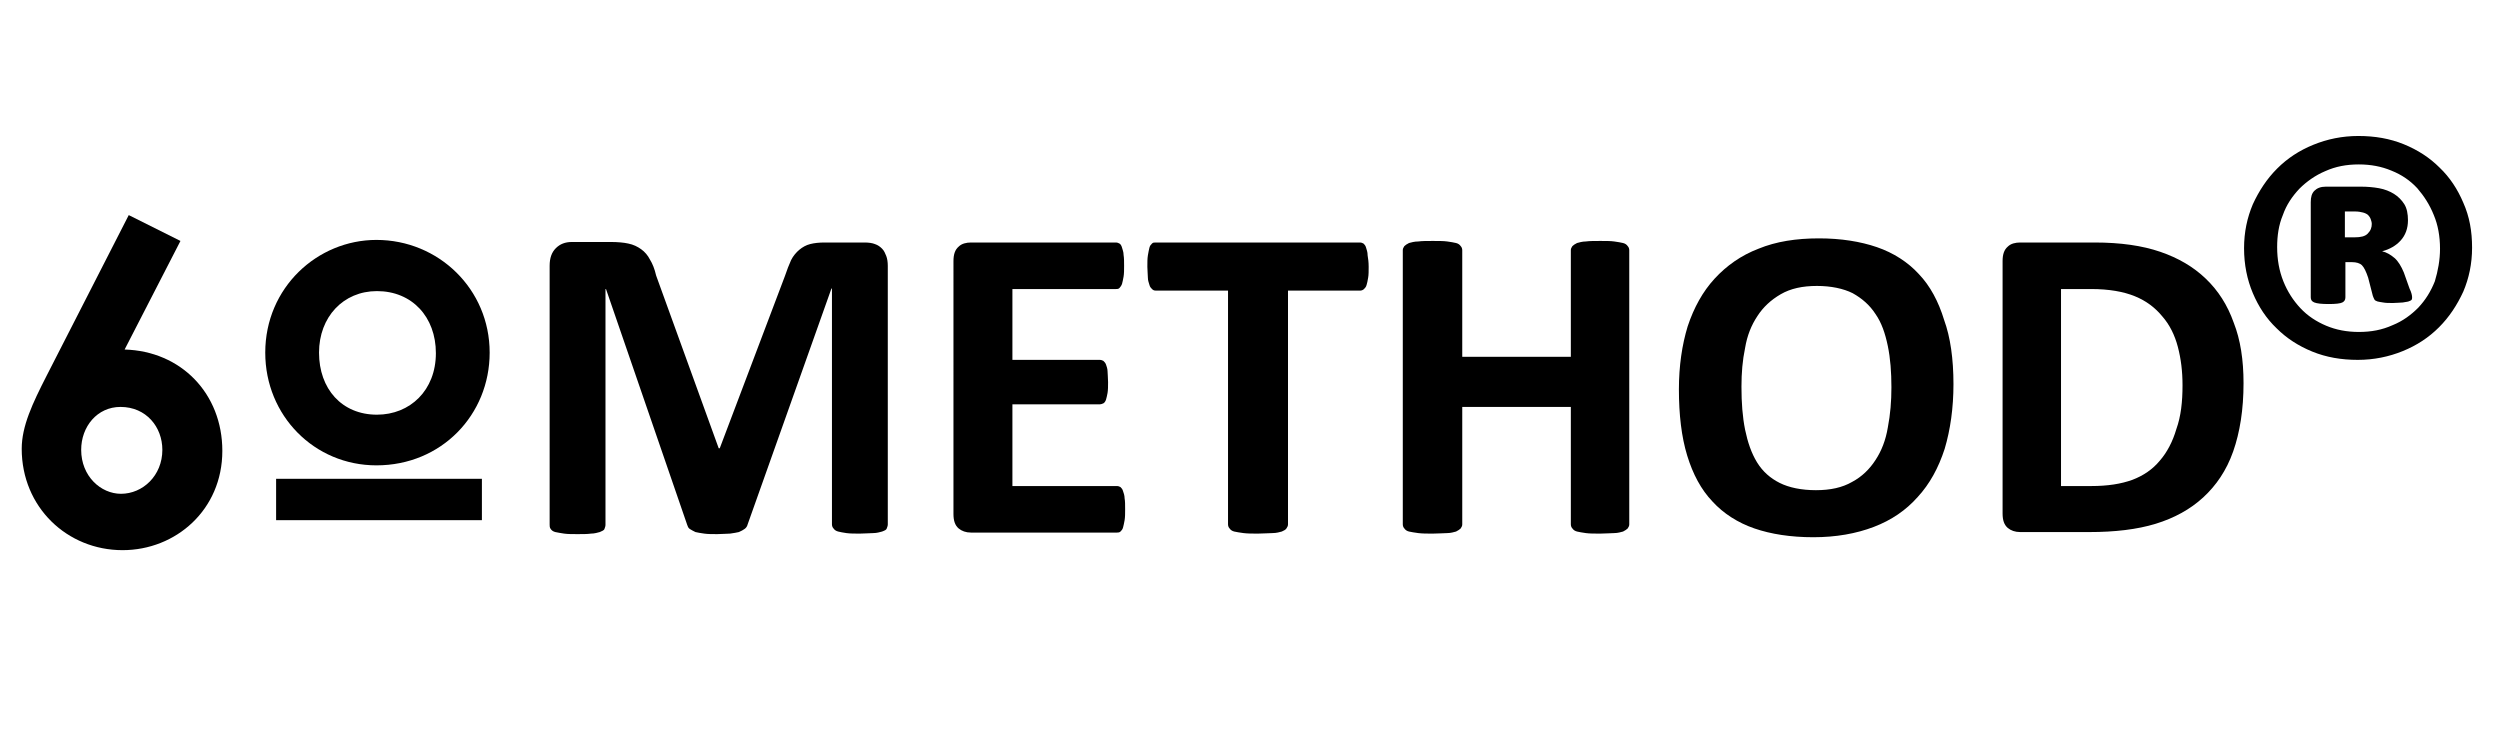
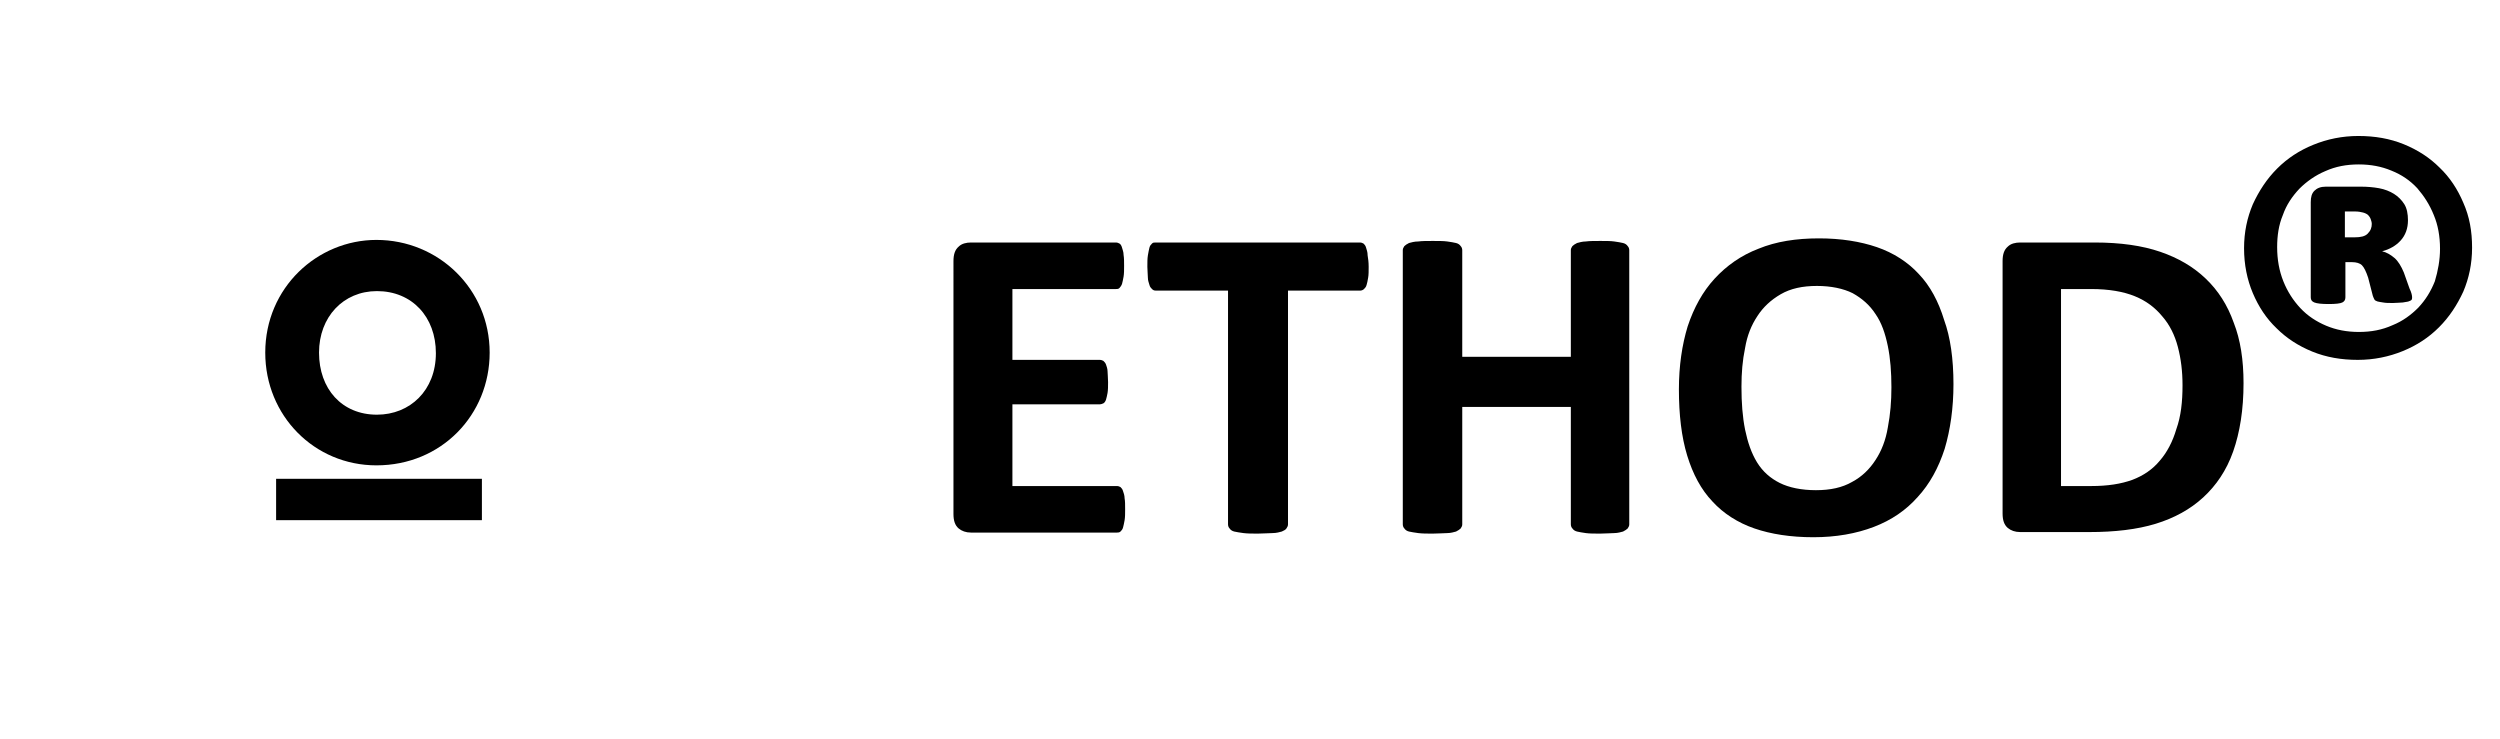
<svg xmlns="http://www.w3.org/2000/svg" id="Layer_1" x="0px" y="0px" viewBox="0 0 483.5 143" style="enable-background:new 0 0 483.5 143;" xml:space="preserve">
  <style type="text/css">	.st0{fill:none;stroke:#000000;stroke-width:8;stroke-miterlimit:10;}</style>
-   <path d="M24.9,41.6l10,5l-10.8,21C35,67.9,43,76.1,43,87.2c0,11.4-9,19.2-19.3,19.2c-10.7,0-19.5-8.3-19.5-19.6 c0-4.4,2.1-8.8,4.8-14.1L24.9,41.6z M15.7,87c0,5.1,3.8,8.5,7.7,8.5c4.2,0,8-3.5,8-8.5c0-4.4-3.1-8.3-8.1-8.3 C18.8,78.7,15.7,82.5,15.7,87z" />
  <line class="st0" x1="53.4" y1="96.6" x2="93.2" y2="96.6" />
  <path d="M94.7,68.2c0,12-9.3,21.8-21.9,21.8c-12,0-21.5-9.6-21.5-21.8c0-12.6,10.1-21.8,21.5-21.8C84.8,46.4,94.7,55.9,94.7,68.2z  M61.7,68.2c0,7,4.4,12,11.2,12c6.4,0,11.4-4.7,11.4-11.9c0-7-4.6-12-11.4-12C66.4,56.3,61.7,61.3,61.7,68.2z" />
-   <path d="M171.7,101.4c0,0.3-0.1,0.5-0.2,0.8s-0.4,0.4-0.9,0.6c-0.4,0.1-1,0.3-1.7,0.3s-1.6,0.1-2.6,0.1c-1,0-1.9,0-2.6-0.1 c-0.7-0.1-1.2-0.2-1.6-0.3c-0.4-0.1-0.7-0.3-0.9-0.6c-0.2-0.2-0.3-0.5-0.3-0.8V55.8h-0.1l-16.2,45.6c-0.1,0.4-0.3,0.7-0.6,0.9 c-0.3,0.2-0.6,0.4-1.1,0.6c-0.4,0.1-1,0.2-1.7,0.3c-0.7,0-1.5,0.1-2.5,0.1c-1,0-1.8,0-2.5-0.1s-1.3-0.2-1.7-0.3 c-0.4-0.2-0.8-0.4-1.1-0.6s-0.4-0.5-0.5-0.8l-15.7-45.6h-0.1v45.6c0,0.3-0.1,0.5-0.2,0.8s-0.5,0.4-0.9,0.6c-0.4,0.1-1,0.3-1.7,0.3 c-0.7,0.1-1.6,0.1-2.6,0.1c-1,0-1.9,0-2.6-0.1c-0.7-0.1-1.2-0.2-1.7-0.3c-0.4-0.1-0.7-0.3-0.9-0.6s-0.2-0.5-0.2-0.8V51.4 c0-1.5,0.4-2.6,1.2-3.4c0.8-0.8,1.8-1.2,3.1-1.2h7.5c1.3,0,2.5,0.1,3.4,0.3c1,0.2,1.8,0.6,2.5,1.1c0.7,0.5,1.3,1.2,1.7,2 c0.5,0.8,0.9,1.8,1.2,3.1l12.1,33.4h0.2l12.6-33.3c0.4-1.2,0.8-2.2,1.2-3.1c0.4-0.8,1-1.5,1.6-2c0.6-0.5,1.3-0.9,2.1-1.1 c0.8-0.2,1.7-0.3,2.8-0.3h7.7c0.8,0,1.5,0.1,2,0.3c0.6,0.2,1,0.5,1.4,0.9c0.4,0.4,0.6,0.9,0.8,1.4s0.3,1.2,0.3,1.9V101.4z" />
  <path d="M217.6,98.5c0,0.8,0,1.5-0.1,2.1c-0.1,0.6-0.2,1-0.3,1.4s-0.3,0.6-0.5,0.8c-0.2,0.2-0.5,0.2-0.7,0.2h-28.2 c-1,0-1.8-0.3-2.4-0.8c-0.7-0.6-1-1.5-1-2.8V50.5c0-1.3,0.3-2.2,1-2.8c0.6-0.6,1.5-0.8,2.4-0.8h28c0.3,0,0.5,0.1,0.7,0.2 c0.2,0.1,0.4,0.4,0.5,0.8c0.1,0.4,0.3,0.8,0.3,1.4c0.1,0.6,0.1,1.3,0.1,2.1c0,0.8,0,1.5-0.1,2.1c-0.1,0.6-0.2,1-0.3,1.4 c-0.1,0.3-0.3,0.6-0.5,0.8c-0.2,0.2-0.4,0.2-0.7,0.2h-20v13.7h16.9c0.3,0,0.5,0.1,0.7,0.2c0.2,0.2,0.4,0.4,0.5,0.7 c0.1,0.3,0.3,0.8,0.3,1.3s0.1,1.2,0.1,2.1c0,0.8,0,1.5-0.1,2.1c-0.1,0.5-0.2,1-0.3,1.3s-0.3,0.6-0.5,0.7s-0.5,0.2-0.7,0.2h-16.9V94 h20.2c0.3,0,0.5,0.1,0.7,0.2c0.2,0.2,0.4,0.4,0.5,0.8c0.1,0.3,0.3,0.8,0.3,1.4C217.6,96.9,217.6,97.6,217.6,98.5z" />
  <path d="M264.7,51.6c0,0.8,0,1.6-0.1,2.1c-0.1,0.6-0.2,1.1-0.3,1.4c-0.1,0.4-0.3,0.6-0.5,0.8s-0.5,0.3-0.7,0.3h-14v45.2 c0,0.3-0.1,0.5-0.3,0.8s-0.5,0.4-0.9,0.6c-0.4,0.1-1,0.3-1.8,0.3s-1.7,0.1-2.8,0.1c-1.1,0-2,0-2.8-0.1s-1.3-0.2-1.8-0.3 c-0.4-0.1-0.7-0.3-0.9-0.6c-0.2-0.2-0.3-0.5-0.3-0.8V56.2h-14c-0.3,0-0.5-0.1-0.7-0.3s-0.4-0.4-0.5-0.8c-0.1-0.4-0.3-0.8-0.3-1.4 s-0.1-1.3-0.1-2.1c0-0.9,0-1.6,0.1-2.2s0.2-1.1,0.3-1.5c0.1-0.4,0.3-0.6,0.5-0.8c0.2-0.2,0.4-0.2,0.7-0.2H263c0.3,0,0.5,0.1,0.7,0.2 c0.2,0.2,0.4,0.4,0.5,0.8c0.1,0.4,0.3,0.8,0.3,1.5C264.6,50,264.7,50.7,264.7,51.6z" />
  <path d="M315.1,101.4c0,0.3-0.1,0.5-0.3,0.8c-0.2,0.2-0.5,0.4-0.9,0.6c-0.4,0.1-1,0.3-1.7,0.3s-1.6,0.1-2.7,0.1 c-1.1,0-2.1,0-2.8-0.1s-1.3-0.2-1.7-0.3c-0.4-0.1-0.7-0.3-0.9-0.6c-0.2-0.2-0.3-0.5-0.3-0.8V78.7h-21v22.7c0,0.3-0.1,0.5-0.3,0.8 c-0.2,0.2-0.5,0.4-0.9,0.6c-0.4,0.1-1,0.3-1.7,0.3s-1.6,0.1-2.8,0.1c-1.1,0-2,0-2.8-0.1s-1.3-0.2-1.8-0.3c-0.4-0.1-0.7-0.3-0.9-0.6 c-0.2-0.2-0.3-0.5-0.3-0.8V48.4c0-0.3,0.1-0.5,0.3-0.8c0.2-0.2,0.5-0.4,0.9-0.6c0.4-0.1,1-0.3,1.8-0.3c0.7-0.1,1.7-0.1,2.8-0.1 c1.1,0,2.1,0,2.8,0.1c0.7,0.1,1.3,0.2,1.7,0.3c0.4,0.1,0.7,0.3,0.9,0.6c0.2,0.2,0.3,0.5,0.3,0.8V69h21V48.4c0-0.3,0.1-0.5,0.3-0.8 c0.2-0.2,0.5-0.4,0.9-0.6c0.4-0.1,1-0.3,1.7-0.3c0.7-0.1,1.7-0.1,2.8-0.1c1.1,0,2,0,2.7,0.1c0.7,0.1,1.3,0.2,1.7,0.3 c0.4,0.1,0.7,0.3,0.9,0.6c0.2,0.2,0.3,0.5,0.3,0.8V101.4z" />
  <path d="M377.8,74.3c0,4.6-0.6,8.8-1.7,12.5c-1.2,3.7-2.9,6.8-5.2,9.3c-2.3,2.6-5.1,4.5-8.5,5.8c-3.4,1.3-7.3,2-11.7,2 c-4.4,0-8.2-0.6-11.4-1.7c-3.2-1.1-6-2.9-8.1-5.2c-2.2-2.3-3.8-5.3-4.9-8.9c-1.1-3.6-1.6-7.9-1.6-12.8c0-4.5,0.6-8.6,1.7-12.2 c1.2-3.6,2.9-6.7,5.2-9.2c2.3-2.5,5.1-4.5,8.5-5.8c3.4-1.4,7.3-2,11.7-2c4.2,0,8,0.6,11.2,1.7c3.2,1.1,6,2.9,8.1,5.2 c2.2,2.3,3.8,5.3,4.9,8.9C377.2,65.2,377.8,69.4,377.8,74.3z M365.8,74.9c0-2.9-0.2-5.6-0.7-8c-0.5-2.4-1.2-4.5-2.4-6.2 c-1.1-1.7-2.6-3-4.4-4c-1.8-0.9-4.2-1.4-6.9-1.4c-2.8,0-5.1,0.5-7,1.6s-3.4,2.5-4.5,4.2c-1.2,1.8-2,3.8-2.4,6.2 c-0.5,2.4-0.7,4.8-0.7,7.5c0,3.1,0.2,5.8,0.7,8.3c0.5,2.4,1.2,4.5,2.3,6.3s2.6,3.1,4.4,4c1.8,0.9,4.2,1.4,7,1.4s5.1-0.5,7-1.6 c1.9-1,3.4-2.5,4.5-4.2c1.2-1.8,2-3.9,2.4-6.3C365.6,80.1,365.8,77.6,365.8,74.9z" />
  <path d="M433.9,74.1c0,5.1-0.7,9.5-2,13.2c-1.3,3.7-3.3,6.6-5.8,8.9c-2.5,2.3-5.6,4-9.2,5.1s-7.9,1.6-12.8,1.6h-13.4 c-1,0-1.8-0.3-2.4-0.8c-0.7-0.6-1-1.5-1-2.8V50.5c0-1.3,0.3-2.2,1-2.8c0.6-0.6,1.5-0.8,2.4-0.8h14.4c5,0,9.2,0.6,12.7,1.8 s6.4,2.9,8.8,5.2c2.4,2.3,4.2,5.1,5.4,8.5C433.3,65.7,433.9,69.6,433.9,74.1z M422.1,74.5c0-2.7-0.3-5.1-0.9-7.4 c-0.6-2.3-1.6-4.3-3-5.9c-1.4-1.7-3.1-3-5.3-3.9c-2.2-0.9-5-1.4-8.5-1.4h-5.8v38.1h5.9c3.1,0,5.7-0.4,7.9-1.2c2.1-0.8,3.9-2,5.3-3.7 c1.4-1.6,2.5-3.7,3.2-6.1C421.8,80.5,422.1,77.7,422.1,74.5z" />
  <path d="M478.1,47.9c0,3.1-0.6,5.9-1.7,8.5c-1.2,2.6-2.7,4.9-4.7,6.9c-2,2-4.3,3.5-7,4.6c-2.7,1.1-5.6,1.7-8.7,1.7 c-3.2,0-6.1-0.5-8.8-1.6c-2.7-1.1-5-2.6-6.9-4.5c-2-1.9-3.5-4.2-4.6-6.8c-1.1-2.6-1.7-5.5-1.7-8.7c0-3.1,0.6-5.9,1.7-8.5 c1.2-2.6,2.7-4.9,4.7-6.9c2-2,4.3-3.5,7-4.6c2.7-1.1,5.6-1.7,8.7-1.7c3.2,0,6.1,0.5,8.8,1.6c2.7,1.1,5,2.6,6.9,4.5 c2,1.9,3.5,4.2,4.6,6.8C477.6,41.9,478.1,44.7,478.1,47.9z M471.9,48.1c0-2.4-0.4-4.6-1.2-6.5c-0.8-2-1.9-3.7-3.2-5.2 c-1.4-1.5-3-2.6-5-3.4c-1.9-0.8-4-1.2-6.3-1.2c-2.4,0-4.5,0.4-6.5,1.3c-1.9,0.8-3.6,2-5,3.4c-1.4,1.5-2.5,3.1-3.2,5.1 c-0.8,1.9-1.1,4-1.1,6.2c0,2.4,0.4,4.6,1.2,6.6c0.8,2,1.9,3.7,3.3,5.2c1.4,1.5,3.1,2.6,5,3.4c1.9,0.8,4,1.2,6.3,1.2 c2.4,0,4.5-0.4,6.5-1.3c2-0.8,3.6-2,5-3.4c1.4-1.5,2.4-3.1,3.2-5.1C471.5,52.4,471.9,50.3,471.9,48.1z M466.5,57.5 c0,0.2,0,0.3-0.1,0.5c-0.1,0.1-0.3,0.2-0.6,0.3c-0.3,0.1-0.7,0.1-1.1,0.2c-0.5,0-1.1,0.1-1.9,0.1c-0.8,0-1.4,0-1.9-0.1 c-0.5-0.1-0.8-0.1-1.1-0.2c-0.3-0.1-0.5-0.2-0.6-0.4c-0.1-0.2-0.2-0.4-0.3-0.7l-0.9-3.5c-0.4-1.2-0.8-2-1.2-2.4 c-0.4-0.4-1.1-0.6-1.9-0.6h-1.3v6.8c0,0.5-0.2,0.8-0.6,1c-0.4,0.2-1.3,0.3-2.6,0.3c-1.4,0-2.3-0.1-2.8-0.3c-0.5-0.2-0.7-0.5-0.7-1 V39.1c0-1,0.2-1.7,0.7-2.2c0.5-0.5,1.2-0.8,2.2-0.8h6.8c1.2,0,2.4,0.1,3.5,0.3c1.1,0.2,2.1,0.6,2.9,1.1c0.8,0.5,1.5,1.2,2,2 c0.5,0.8,0.7,1.9,0.7,3.1c0,1.6-0.5,2.9-1.4,3.9c-0.9,1-2.1,1.7-3.6,2.1c0.9,0.2,1.7,0.7,2.4,1.3c0.7,0.6,1.3,1.6,1.8,2.8l1.1,3.1 C466.4,56.6,466.5,57.2,466.5,57.5z M458.7,43.3c0-0.3-0.1-0.6-0.2-0.9c-0.1-0.3-0.3-0.6-0.5-0.8c-0.2-0.2-0.6-0.4-1-0.5 c-0.4-0.1-0.9-0.2-1.5-0.2h-2v5h1.9c1.2,0,2-0.2,2.5-0.7C458.5,44.6,458.7,44,458.7,43.3z" />
</svg>